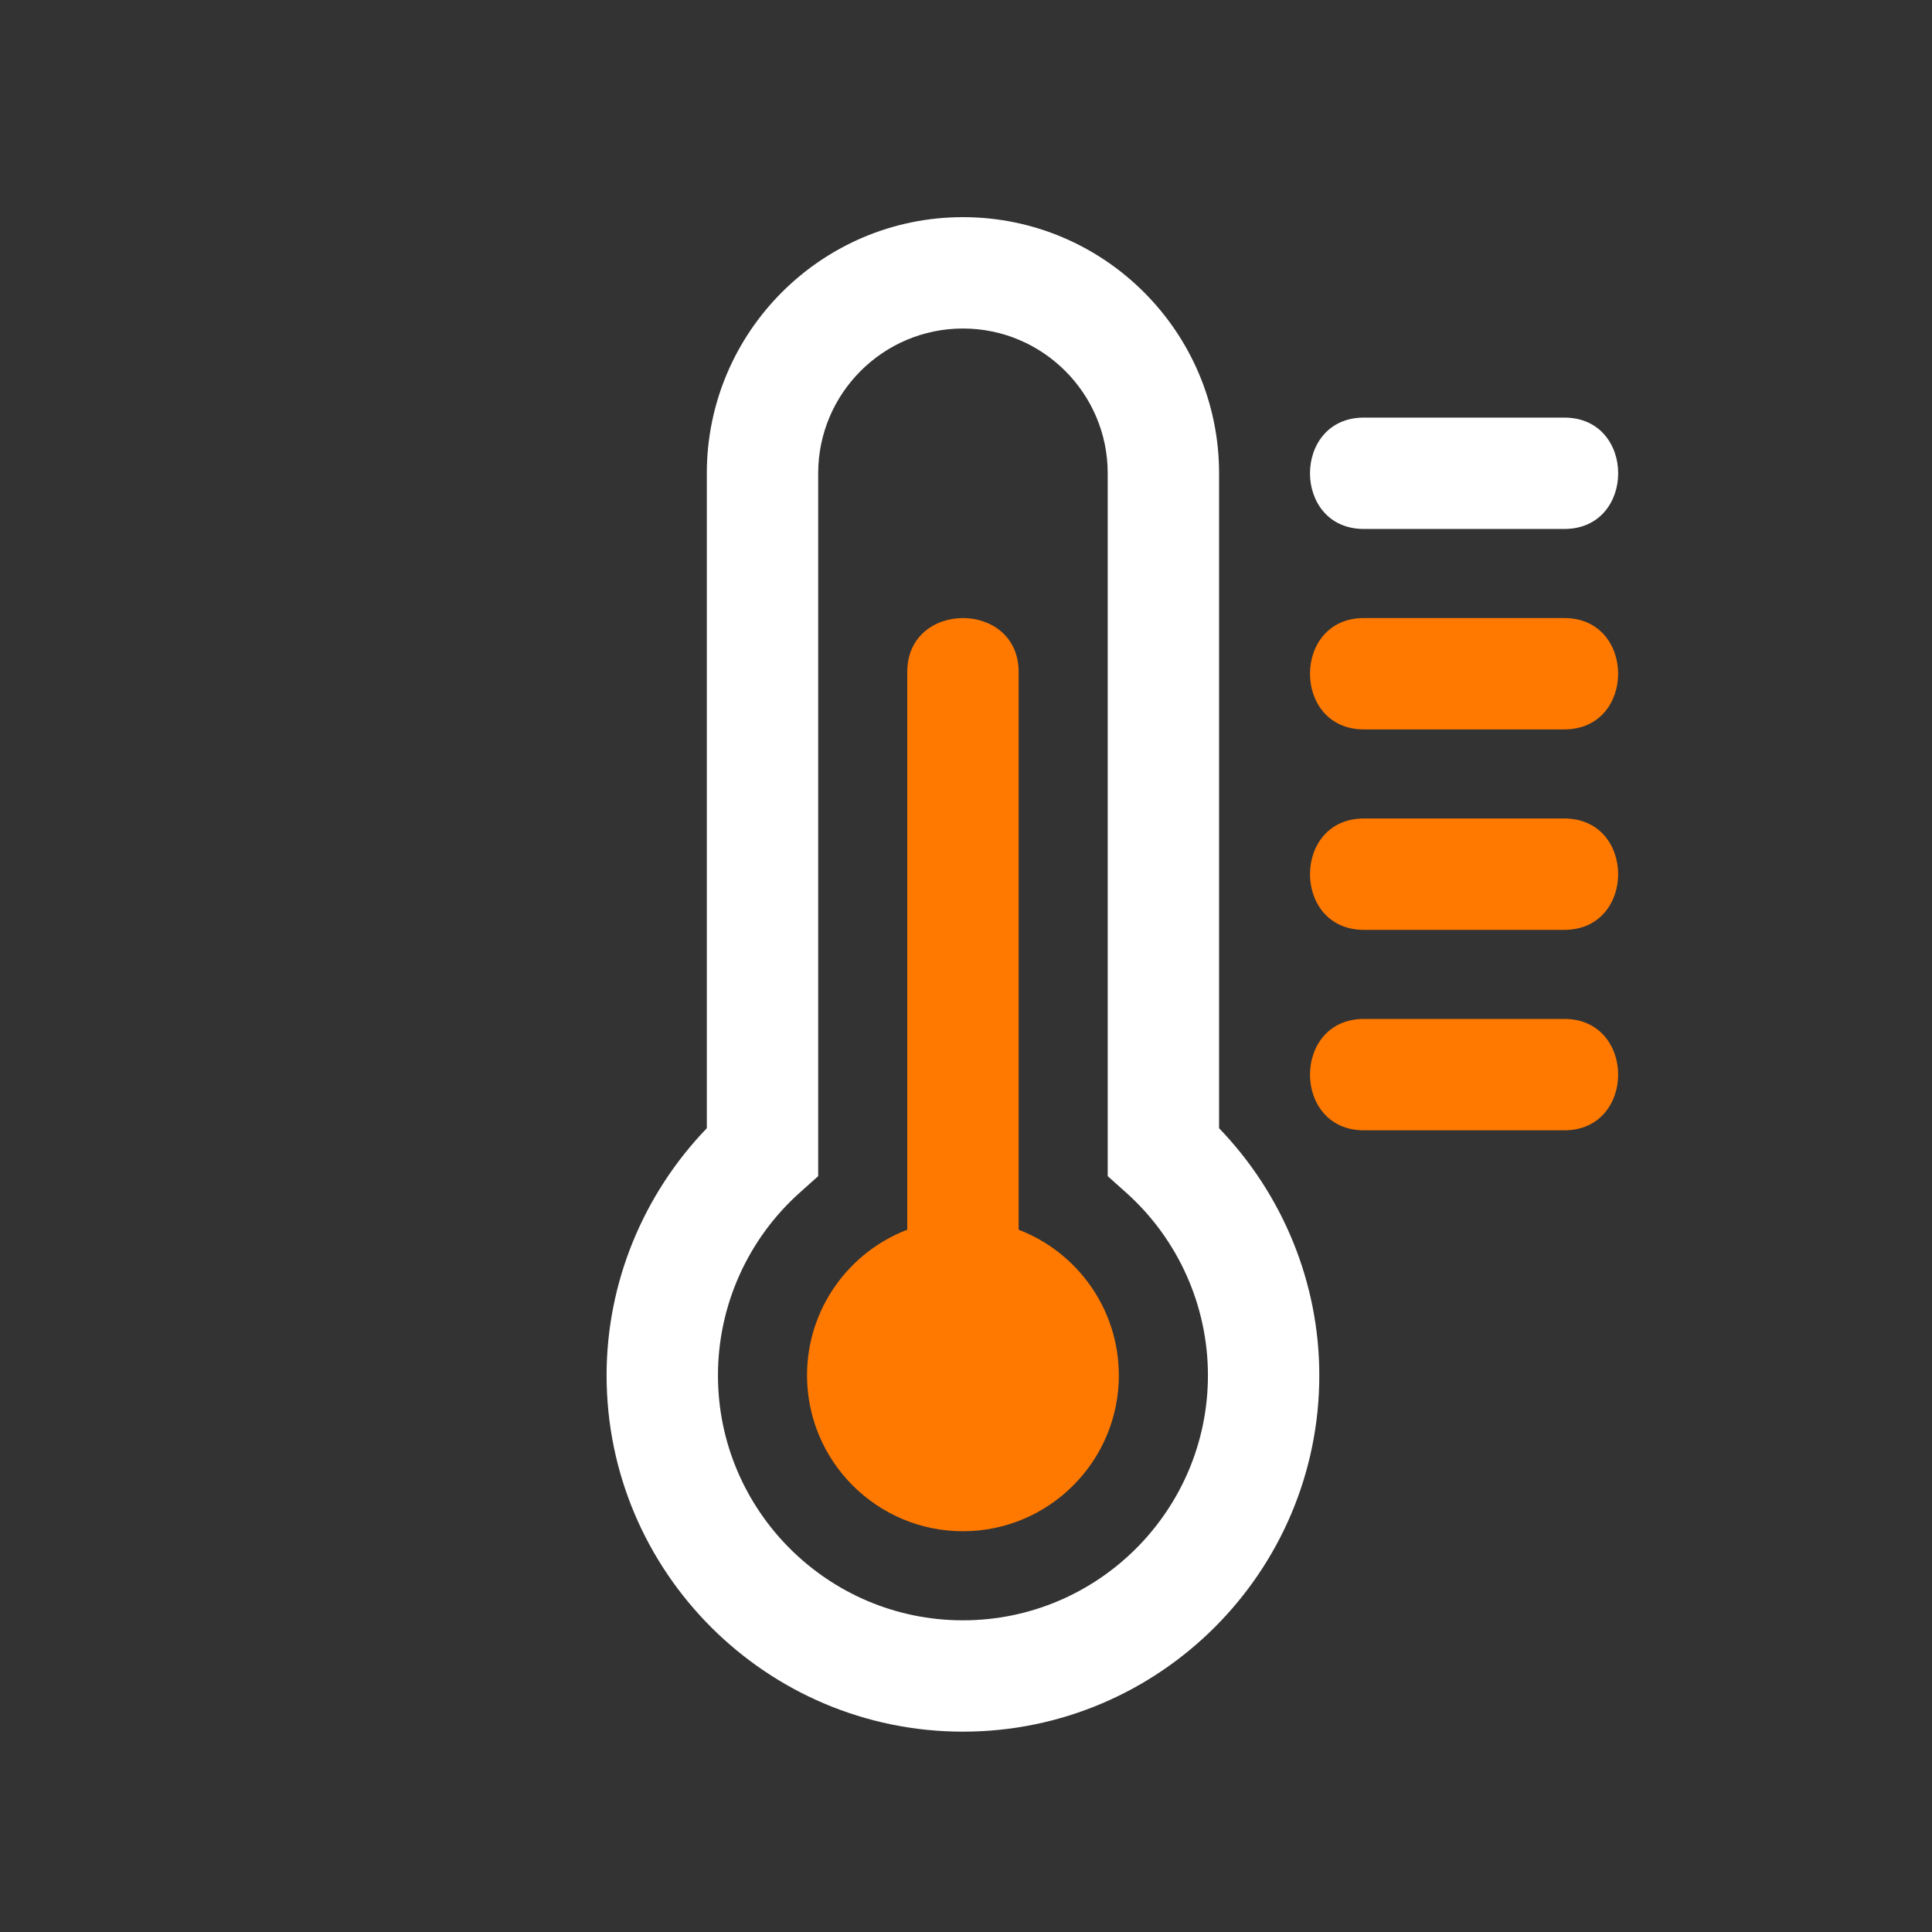
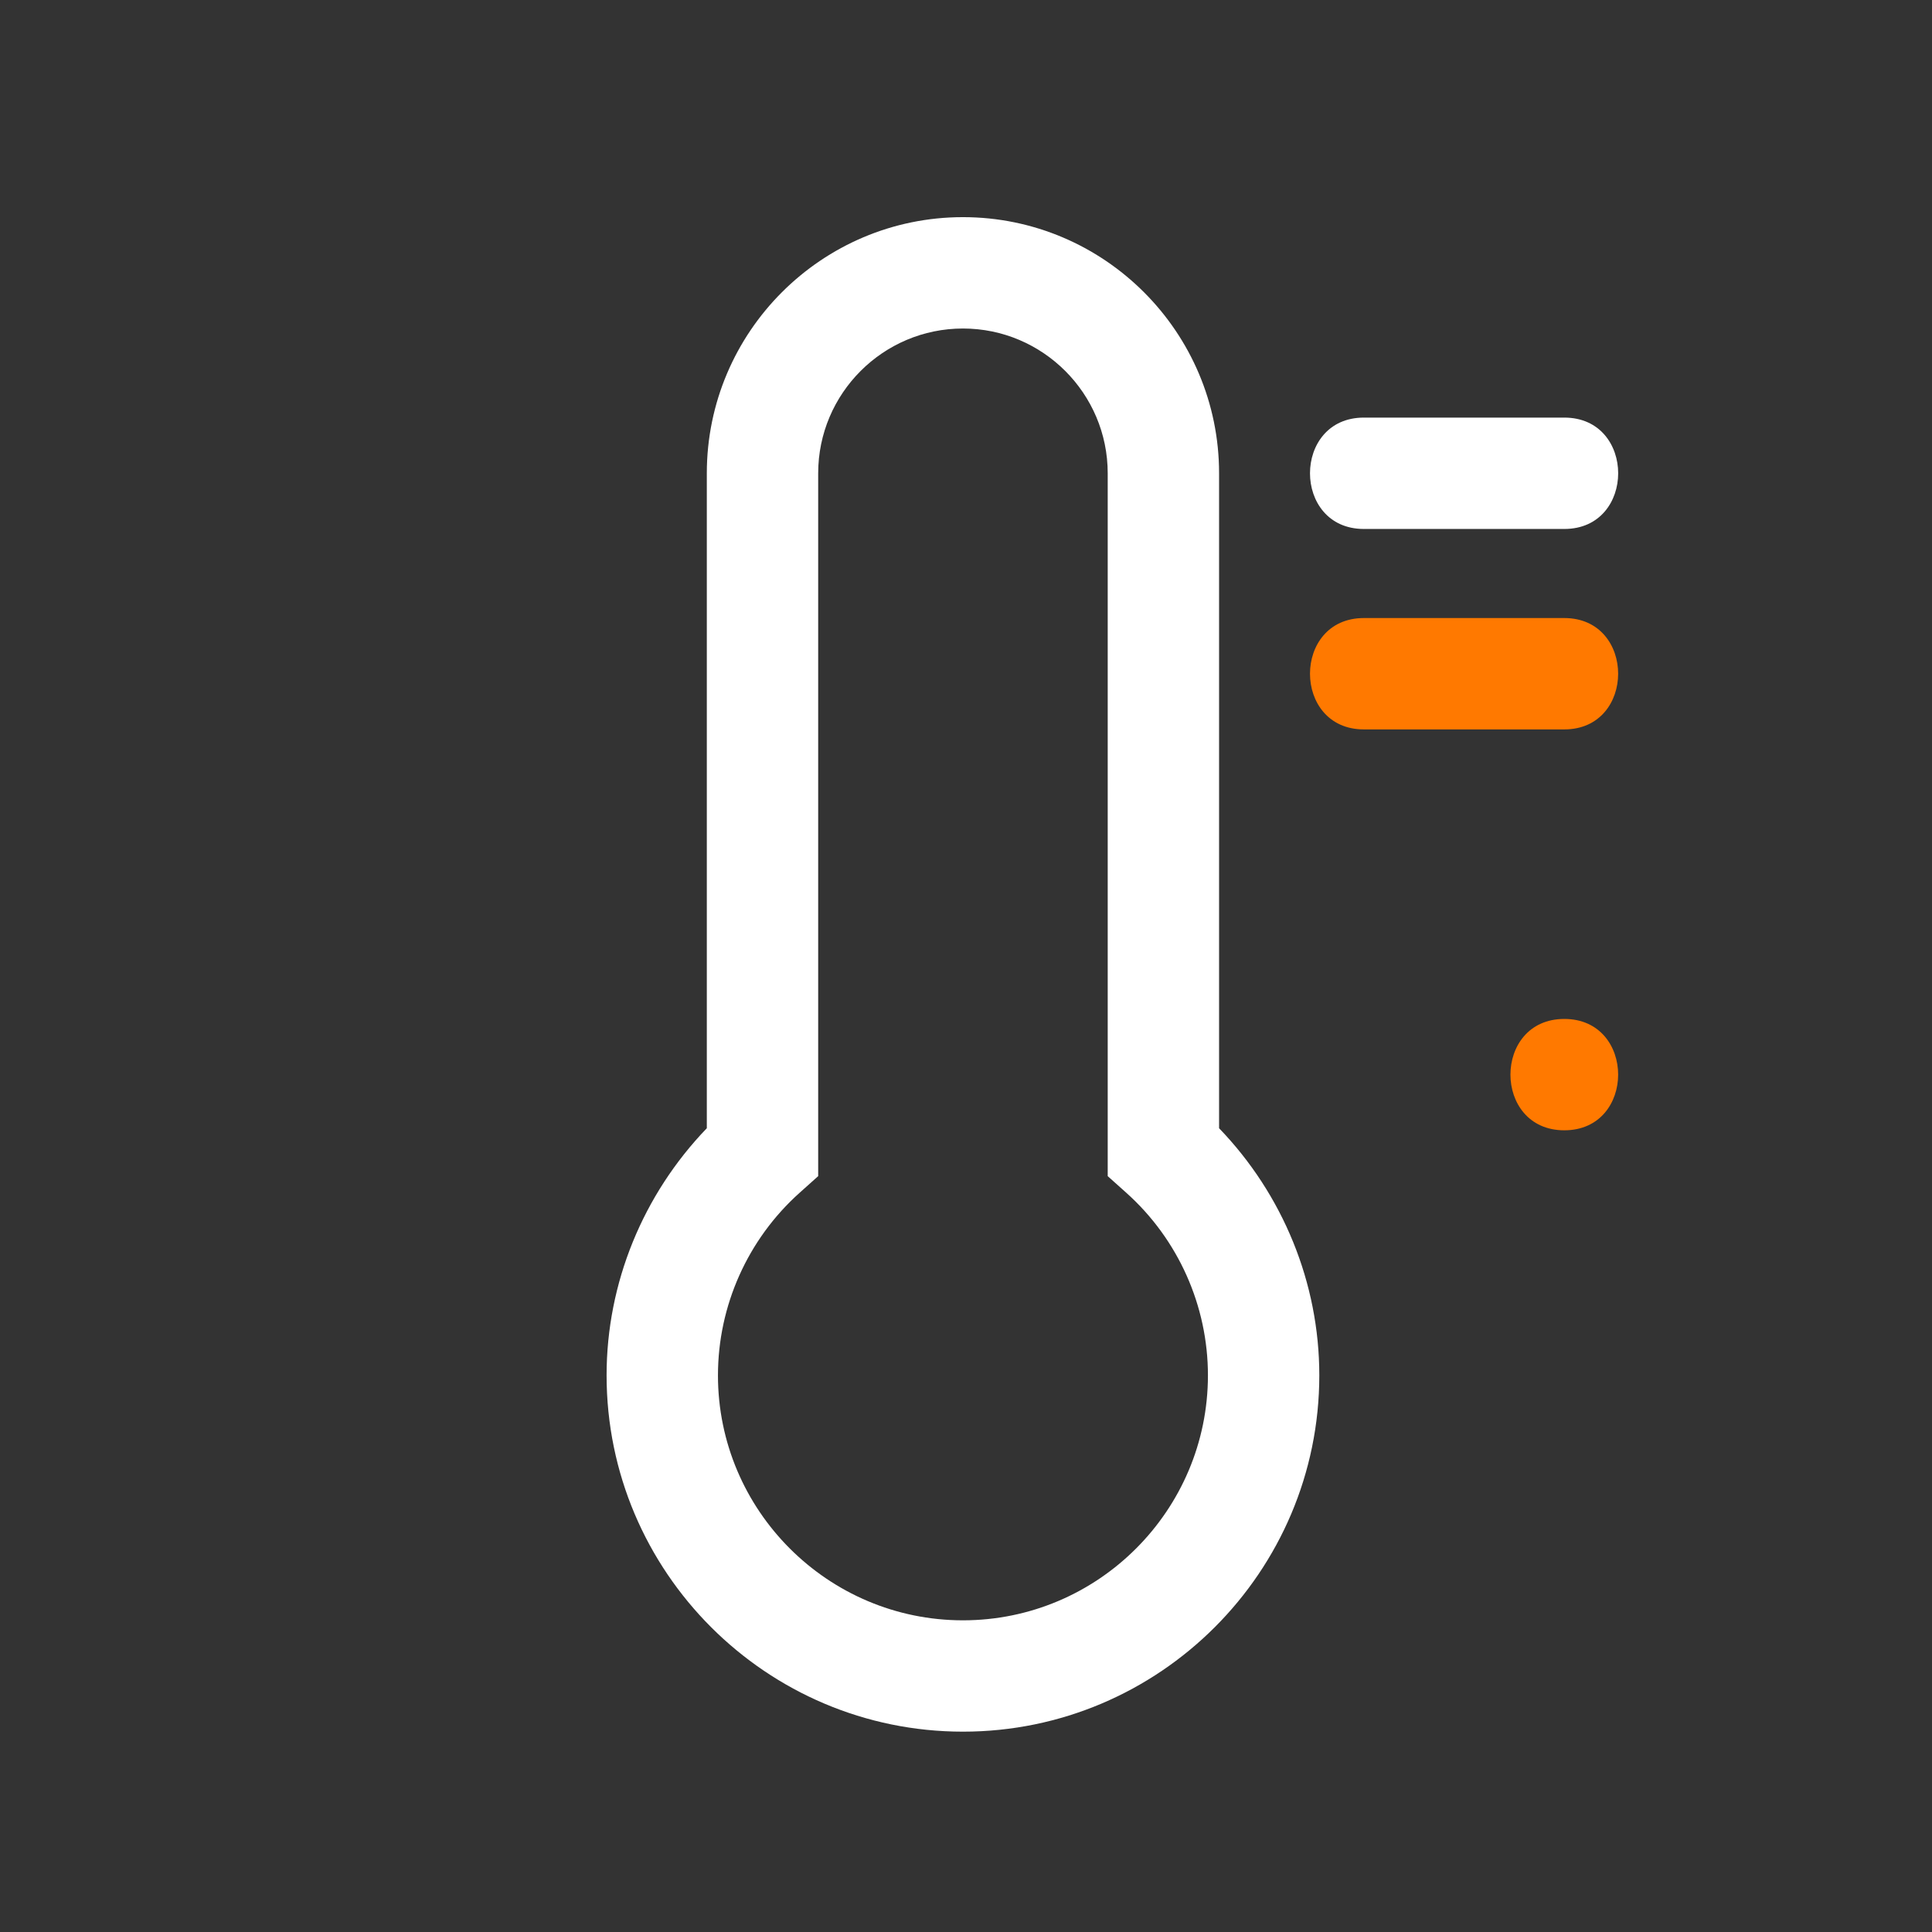
<svg xmlns="http://www.w3.org/2000/svg" id="Calque_2" data-name="Calque 2" viewBox="0 0 566.93 566.93">
  <rect x="0" y="0" width="566.93" height="566.93" fill="#333333" stroke="none" />
  <defs>
    <style>
      .cls-1 {
        fill: #ff7900;
      }

      .cls-1, .cls-2 {
        stroke-width: 0px;
      }

      .cls-2 {
        fill: #fff;
      }
    </style>
  </defs>
  <path class="cls-2" d="M207.41,138.88v192.19c-18.71,19.43-29.41,45.39-29.41,72.5,0,57.66,46.91,104.57,104.57,104.57s104.57-46.91,104.57-104.57c0-27.12-10.7-53.09-29.41-72.5v-192.19c0-41.45-33.71-75.16-75.16-75.16s-75.16,33.71-75.16,75.16h0ZM210.68,403.58c0-20.41,8.73-39.94,23.97-53.58l5.44-4.87v-206.25c0-23.42,19.06-42.48,42.48-42.48s42.48,19.06,42.48,42.48v206.25l5.44,4.87c15.24,13.64,23.97,33.17,23.97,53.58,0,39.64-32.25,71.89-71.89,71.89s-71.89-32.25-71.89-71.89Z" />
-   <path class="cls-1" d="M328.32,403.58c0,25.22-20.52,45.75-45.75,45.75s-45.75-20.52-45.75-45.75c0-19.48,12.23-36.15,29.41-42.73v-163.68c0-21.07,32.68-21.07,32.68,0v163.68c17.18,6.59,29.4,23.26,29.4,42.73h0Z" />
  <path class="cls-2" d="M459.04,155.22h-58.83c-21.07,0-21.07-32.68,0-32.68h58.83c21.07,0,21.07,32.68,0,32.68Z" />
  <path class="cls-1" d="M400.21,214.04h58.82c21.07,0,21.07-32.68,0-32.68h-58.82c-21.07,0-21.07,32.68,0,32.68h0Z" />
-   <path class="cls-1" d="M400.21,272.86h58.82c21.07,0,21.07-32.68,0-32.68h-58.82c-21.07,0-21.07,32.68,0,32.68h0Z" />
-   <path class="cls-1" d="M400.21,331.68h58.82c21.07,0,21.07-32.68,0-32.68h-58.82c-21.07,0-21.07,32.68,0,32.68h0Z" />
-   <path class="cls-1" d="M271.48,14.2c-.04.1-.07.19-.11.29.04-.09.09-.18.13-.27,0,0-.02-.02-.02-.02Z" />
+   <path class="cls-1" d="M400.21,331.68h58.82c21.07,0,21.07-32.68,0-32.68c-21.07,0-21.07,32.68,0,32.68h0Z" />
</svg>